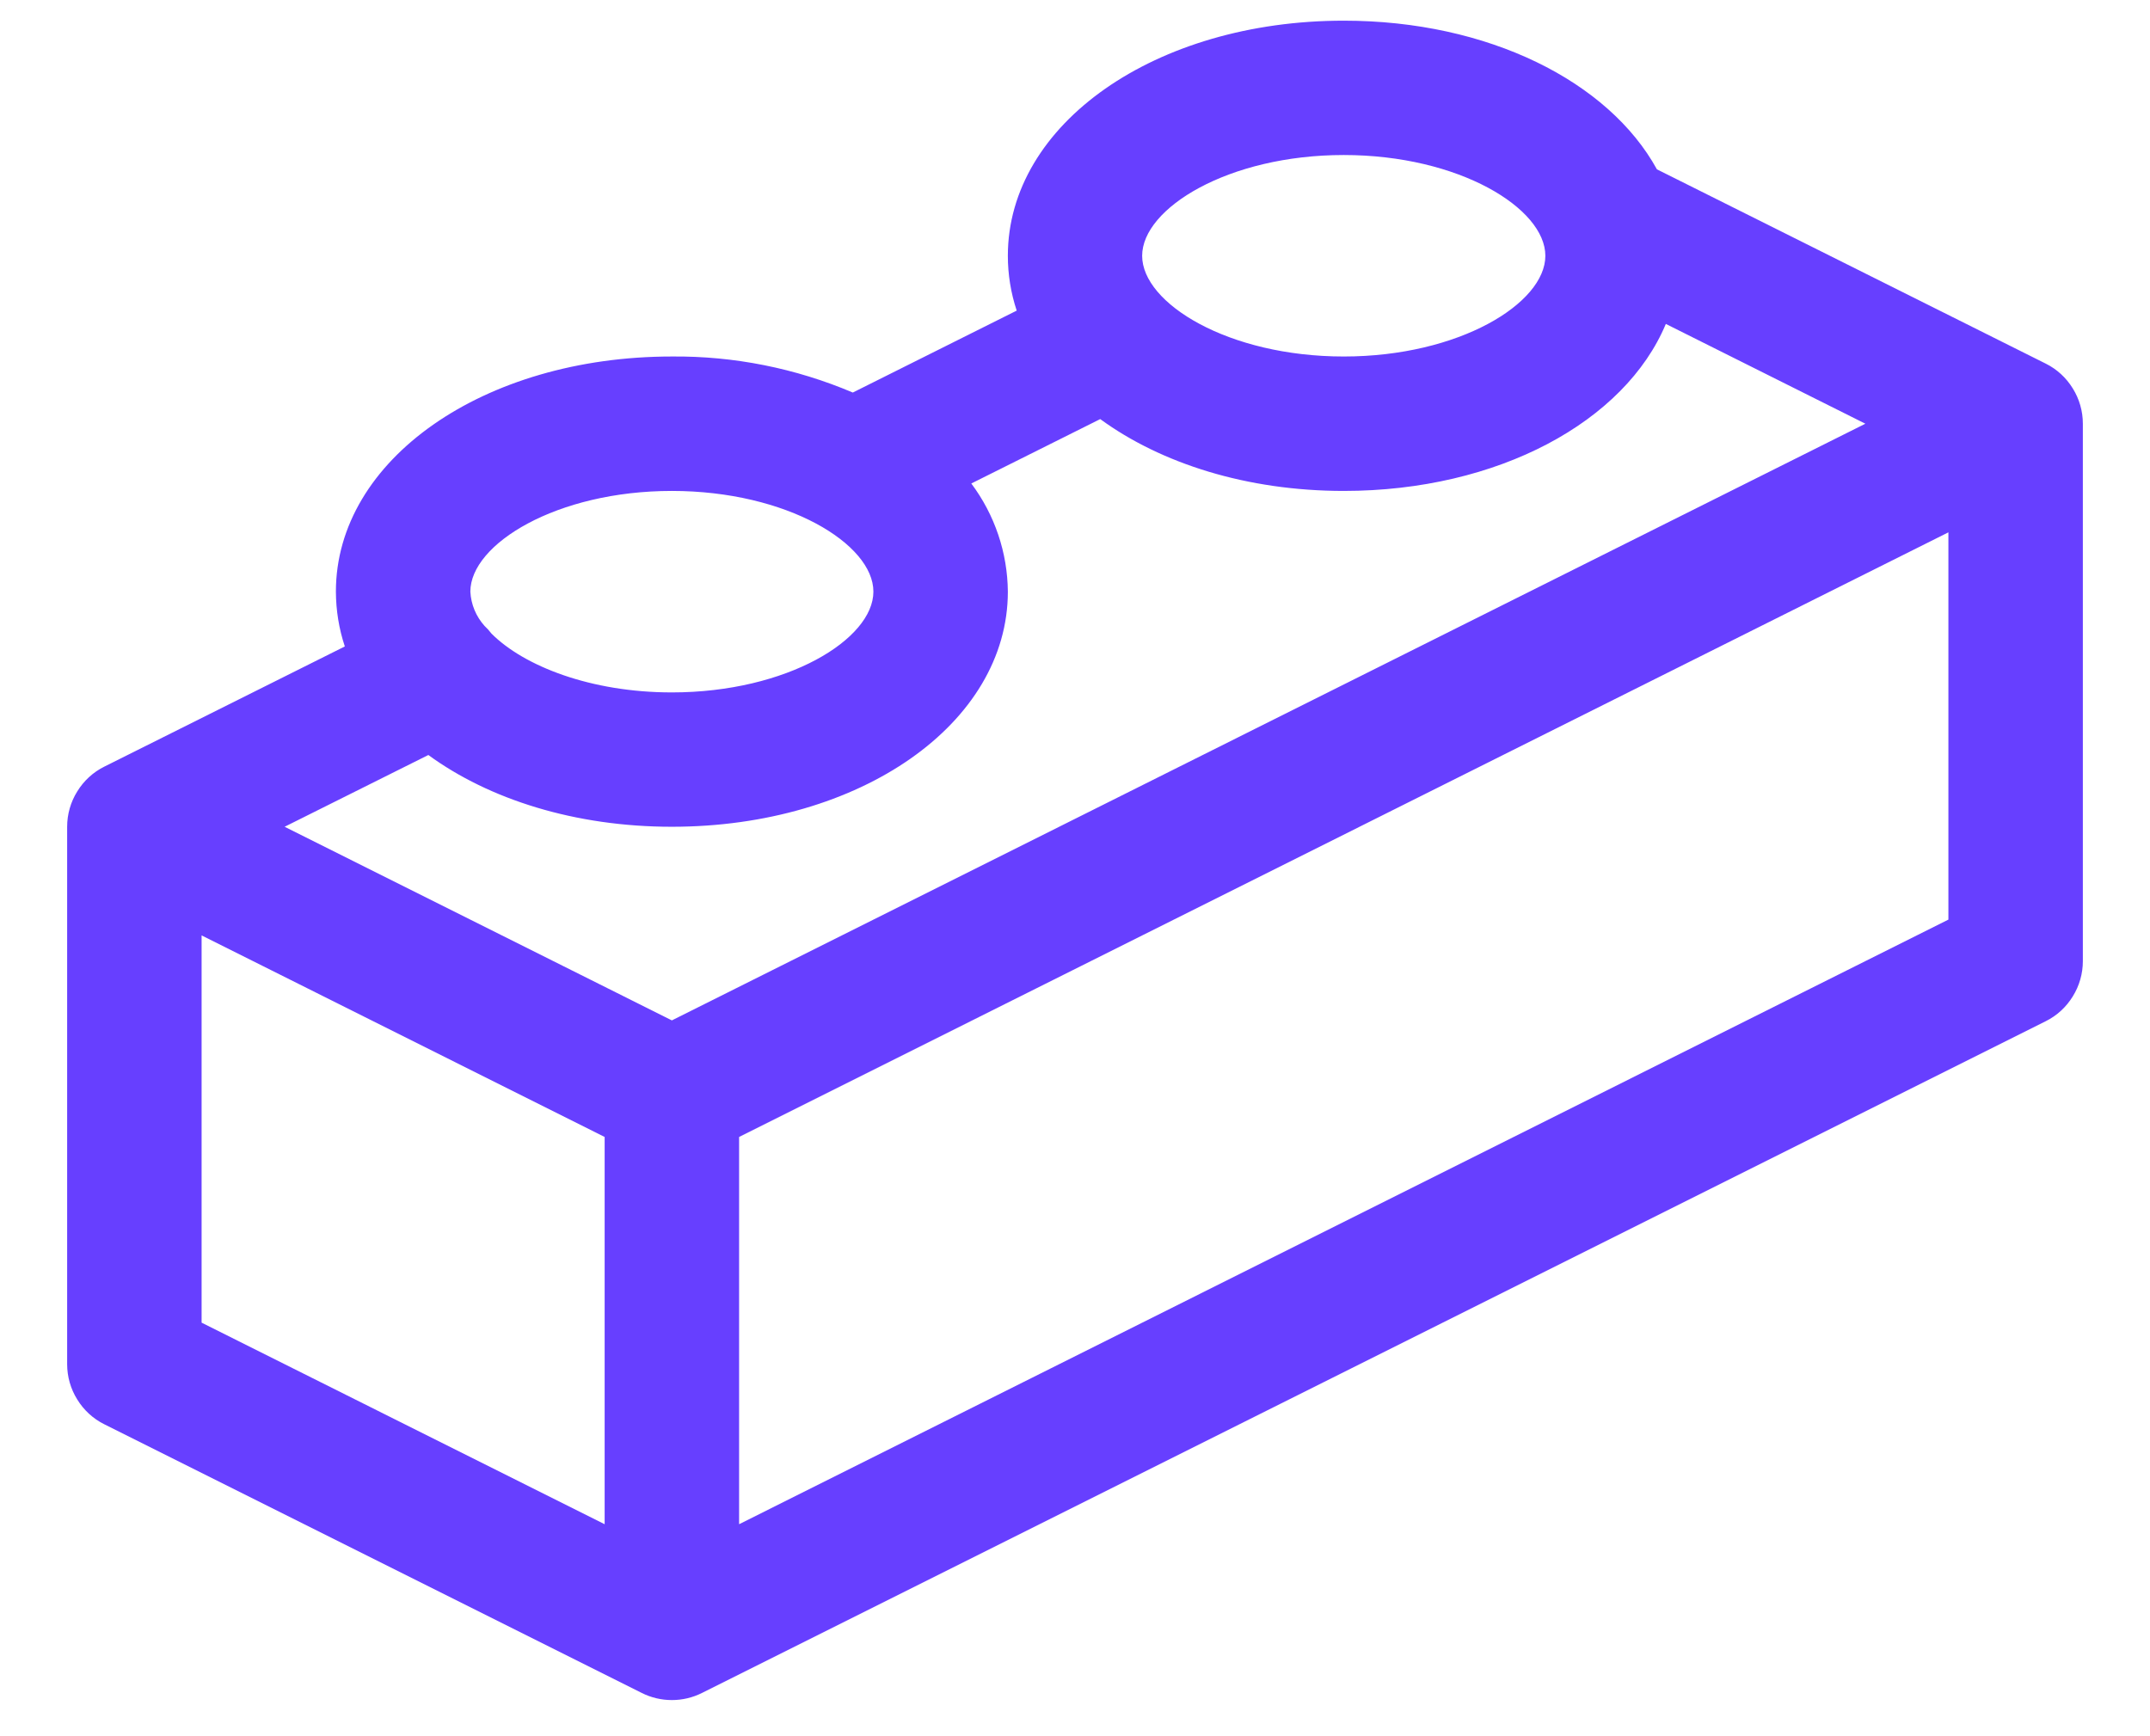
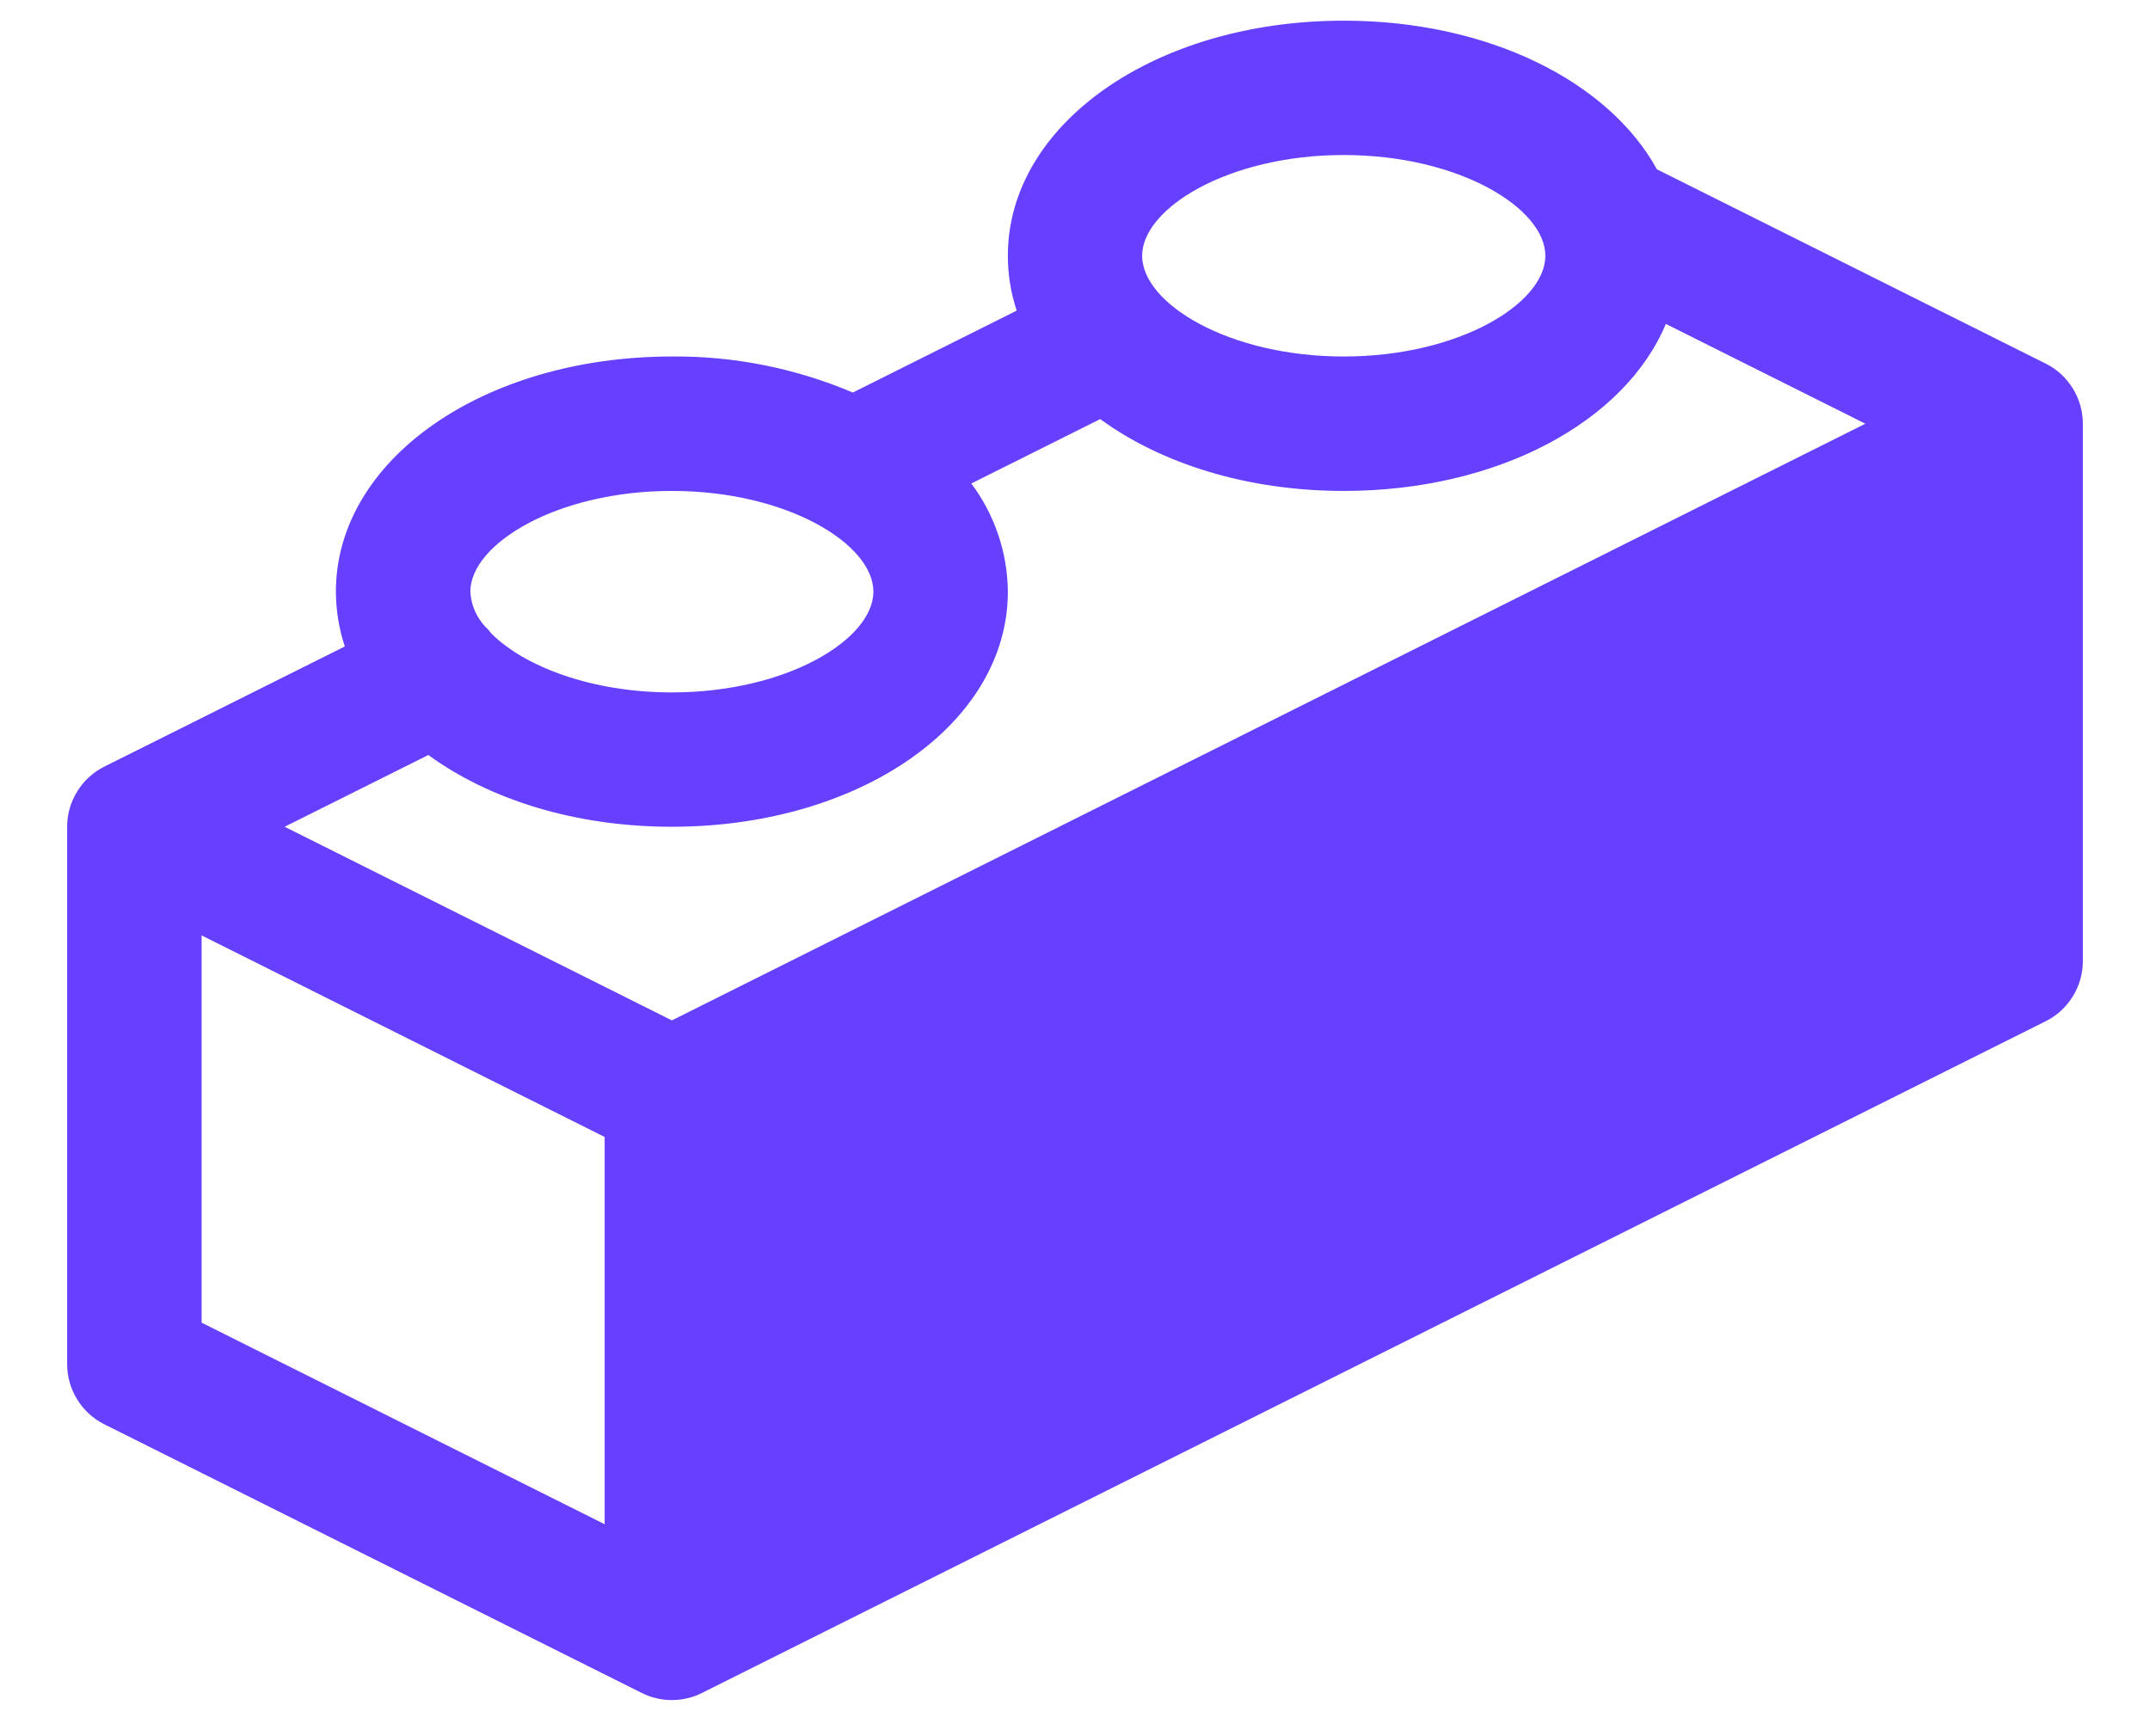
<svg xmlns="http://www.w3.org/2000/svg" width="26" height="21" viewBox="0 0 26 21" fill="none">
-   <path d="M24.739 4.398L20.037 2.048C19.453 0.985 17.998 0.25 16.25 0.25C13.972 0.25 12.188 1.499 12.188 3.094C12.188 3.319 12.224 3.543 12.295 3.757L10.313 4.748C9.621 4.454 8.876 4.305 8.125 4.312C5.847 4.312 4.062 5.562 4.062 7.156C4.063 7.382 4.099 7.606 4.17 7.819L1.261 9.273C1.126 9.34 1.013 9.444 0.934 9.573C0.854 9.701 0.812 9.849 0.812 10V16.5C0.812 16.651 0.854 16.799 0.934 16.927C1.013 17.056 1.126 17.16 1.261 17.227L7.761 20.477C7.874 20.534 7.999 20.563 8.125 20.563C8.251 20.563 8.376 20.534 8.489 20.477L24.739 12.352C24.874 12.285 24.987 12.181 25.066 12.052C25.146 11.924 25.188 11.776 25.188 11.625V5.125C25.188 4.974 25.146 4.826 25.066 4.698C24.987 4.569 24.874 4.465 24.739 4.398ZM8.125 12.342L3.442 10L5.18 9.132C5.915 9.669 6.955 10 8.125 10C10.403 10 12.188 8.751 12.188 7.156C12.184 6.684 12.029 6.226 11.746 5.848L13.305 5.069C14.04 5.606 15.08 5.938 16.25 5.938C18.117 5.938 19.651 5.099 20.145 3.918L22.558 5.125L8.125 12.342ZM16.25 1.875C17.645 1.875 18.688 2.519 18.688 3.094C18.688 3.669 17.645 4.312 16.25 4.312C14.854 4.312 13.812 3.669 13.812 3.094C13.812 2.519 14.854 1.875 16.25 1.875ZM8.125 5.938C9.52 5.938 10.562 6.581 10.562 7.156C10.562 7.731 9.52 8.375 8.125 8.375C7.143 8.375 6.336 8.056 5.944 7.664C5.918 7.63 5.89 7.599 5.859 7.57C5.756 7.455 5.696 7.31 5.688 7.156C5.688 6.581 6.73 5.938 8.125 5.938ZM2.438 11.314L7.312 13.752V18.436L2.438 15.998V11.314ZM8.938 18.436V13.752L23.562 6.439V11.123L8.938 18.436Z" fill="#673FFF" />
+   <path d="M24.739 4.398L20.037 2.048C19.453 0.985 17.998 0.25 16.25 0.25C13.972 0.25 12.188 1.499 12.188 3.094C12.188 3.319 12.224 3.543 12.295 3.757L10.313 4.748C9.621 4.454 8.876 4.305 8.125 4.312C5.847 4.312 4.062 5.562 4.062 7.156C4.063 7.382 4.099 7.606 4.17 7.819L1.261 9.273C1.126 9.34 1.013 9.444 0.934 9.573C0.854 9.701 0.812 9.849 0.812 10V16.5C0.812 16.651 0.854 16.799 0.934 16.927C1.013 17.056 1.126 17.16 1.261 17.227L7.761 20.477C7.874 20.534 7.999 20.563 8.125 20.563C8.251 20.563 8.376 20.534 8.489 20.477L24.739 12.352C24.874 12.285 24.987 12.181 25.066 12.052C25.146 11.924 25.188 11.776 25.188 11.625V5.125C25.188 4.974 25.146 4.826 25.066 4.698C24.987 4.569 24.874 4.465 24.739 4.398ZM8.125 12.342L3.442 10L5.18 9.132C5.915 9.669 6.955 10 8.125 10C10.403 10 12.188 8.751 12.188 7.156C12.184 6.684 12.029 6.226 11.746 5.848L13.305 5.069C14.04 5.606 15.08 5.938 16.25 5.938C18.117 5.938 19.651 5.099 20.145 3.918L22.558 5.125L8.125 12.342ZM16.25 1.875C17.645 1.875 18.688 2.519 18.688 3.094C18.688 3.669 17.645 4.312 16.25 4.312C14.854 4.312 13.812 3.669 13.812 3.094C13.812 2.519 14.854 1.875 16.25 1.875ZM8.125 5.938C9.52 5.938 10.562 6.581 10.562 7.156C10.562 7.731 9.52 8.375 8.125 8.375C7.143 8.375 6.336 8.056 5.944 7.664C5.918 7.63 5.89 7.599 5.859 7.57C5.756 7.455 5.696 7.31 5.688 7.156C5.688 6.581 6.73 5.938 8.125 5.938ZM2.438 11.314L7.312 13.752V18.436L2.438 15.998V11.314ZM8.938 18.436V13.752V11.123L8.938 18.436Z" fill="#673FFF" />
</svg>